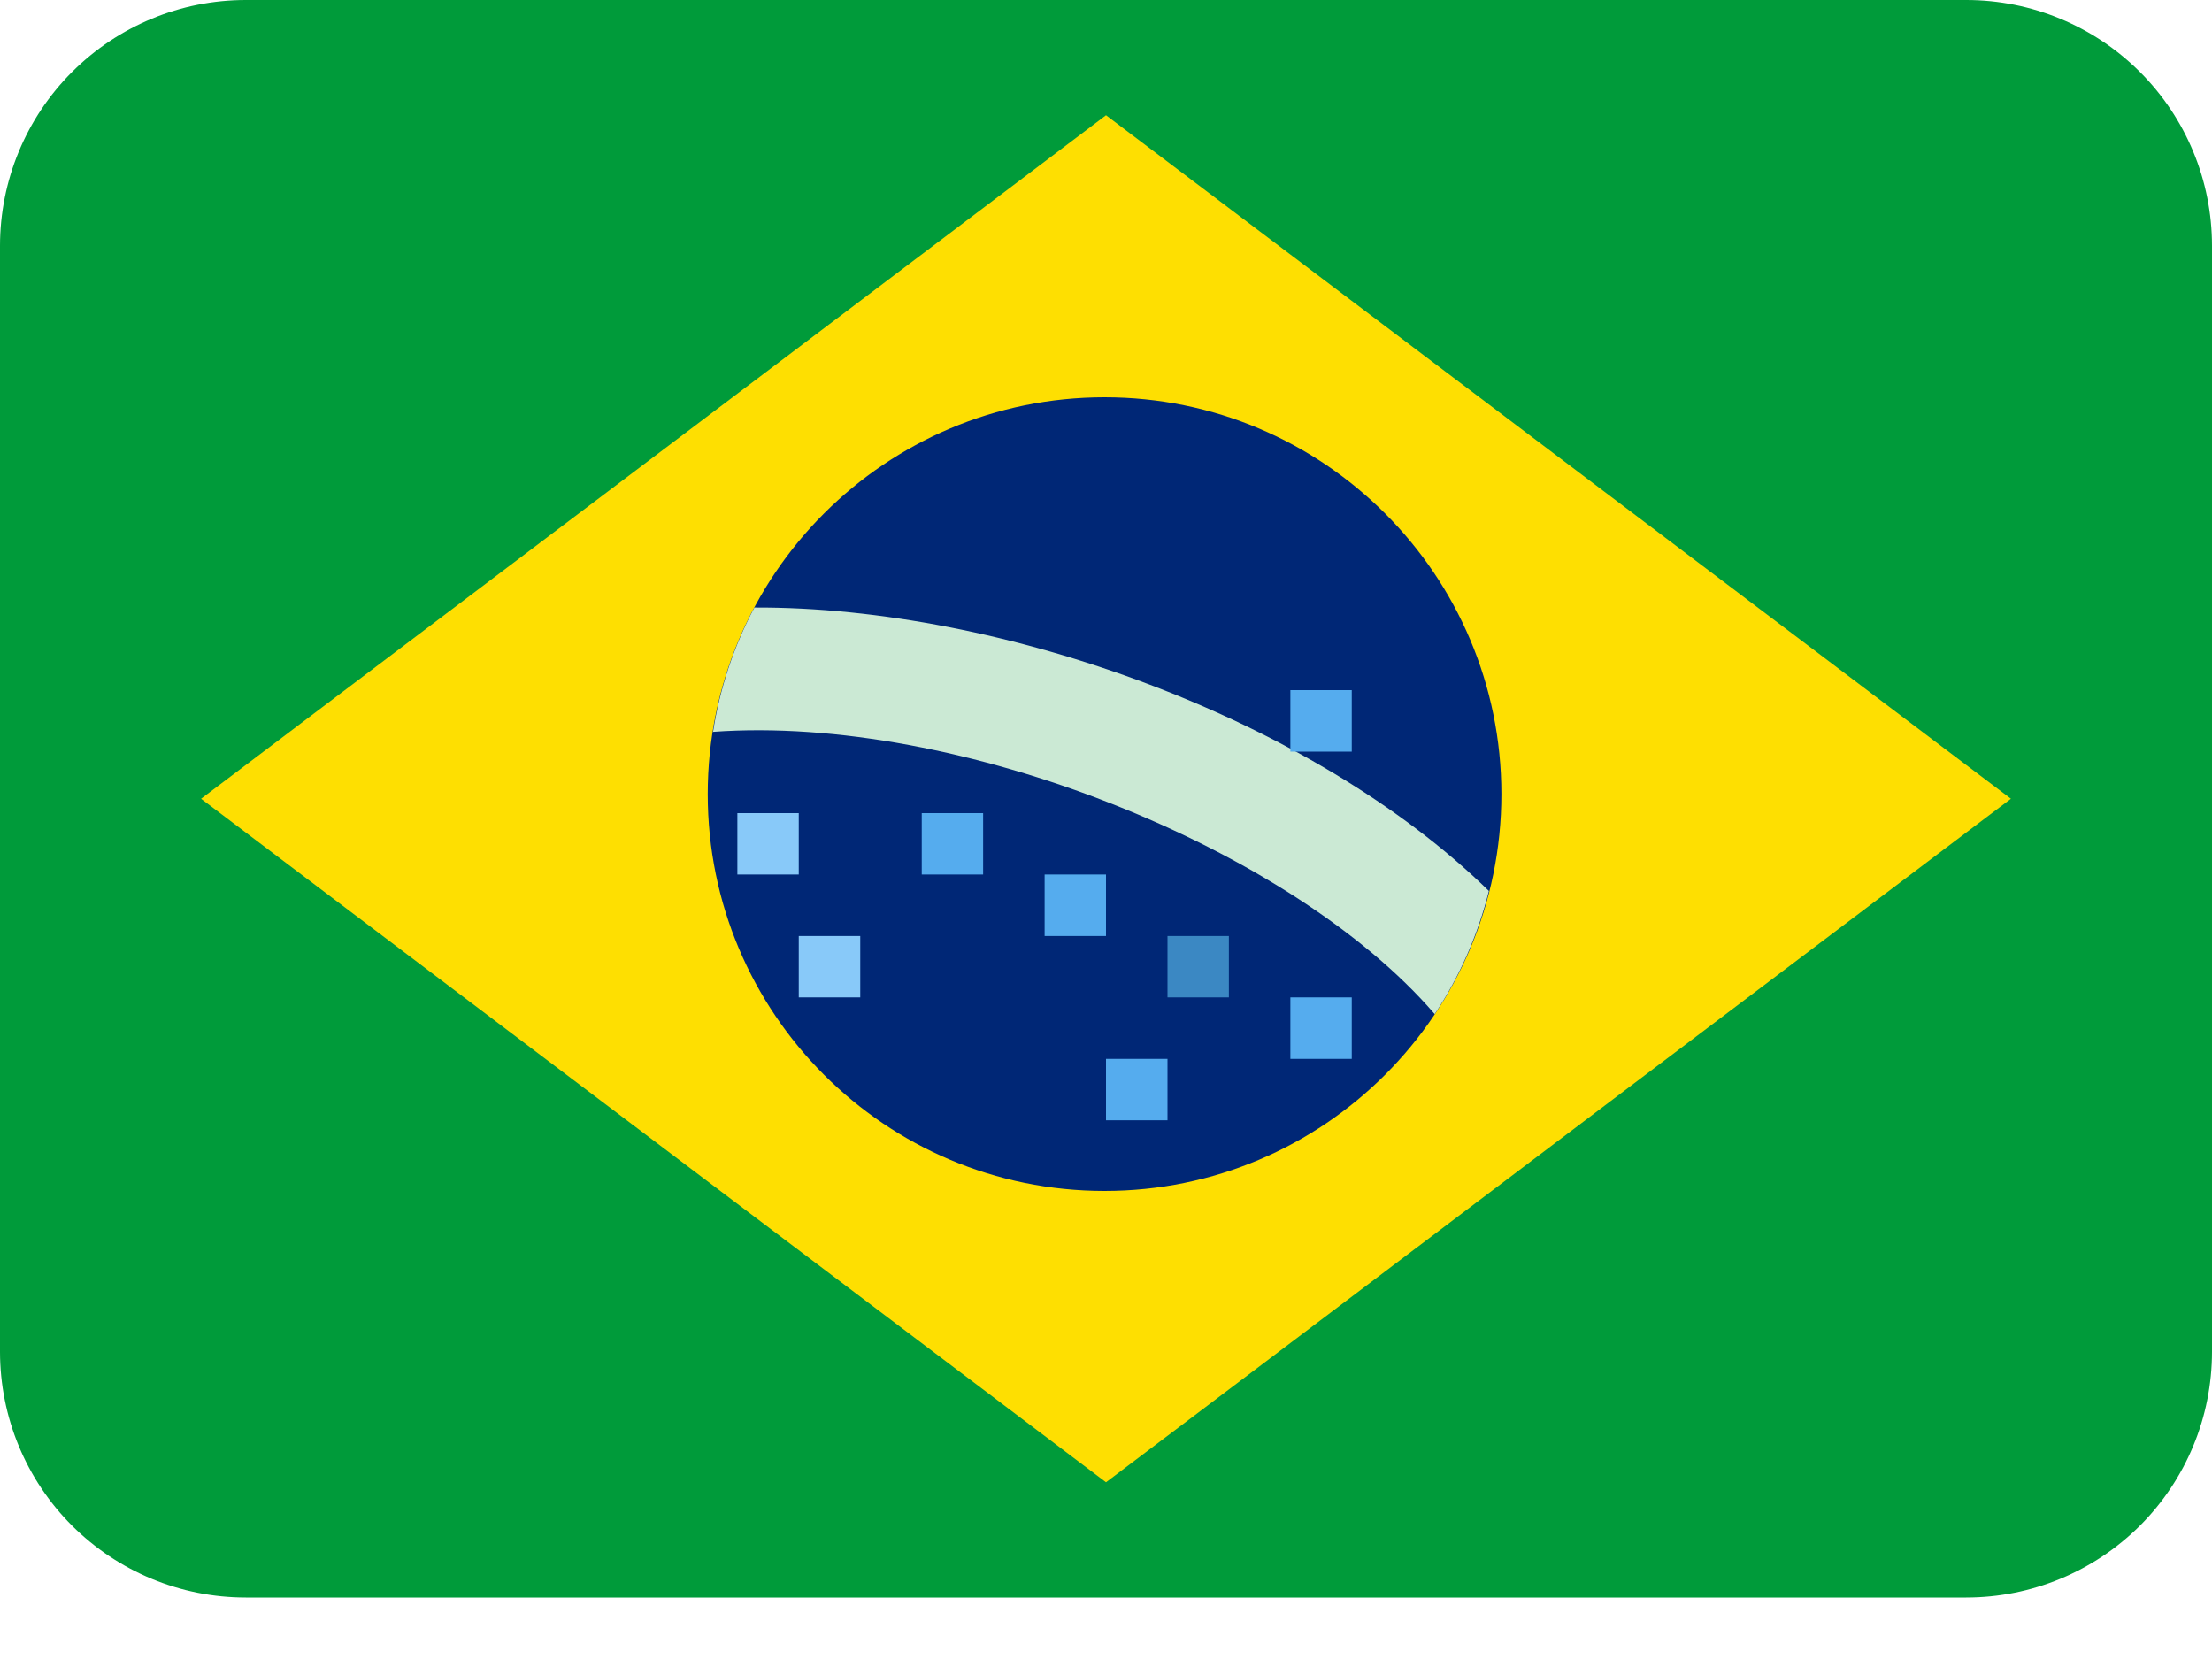
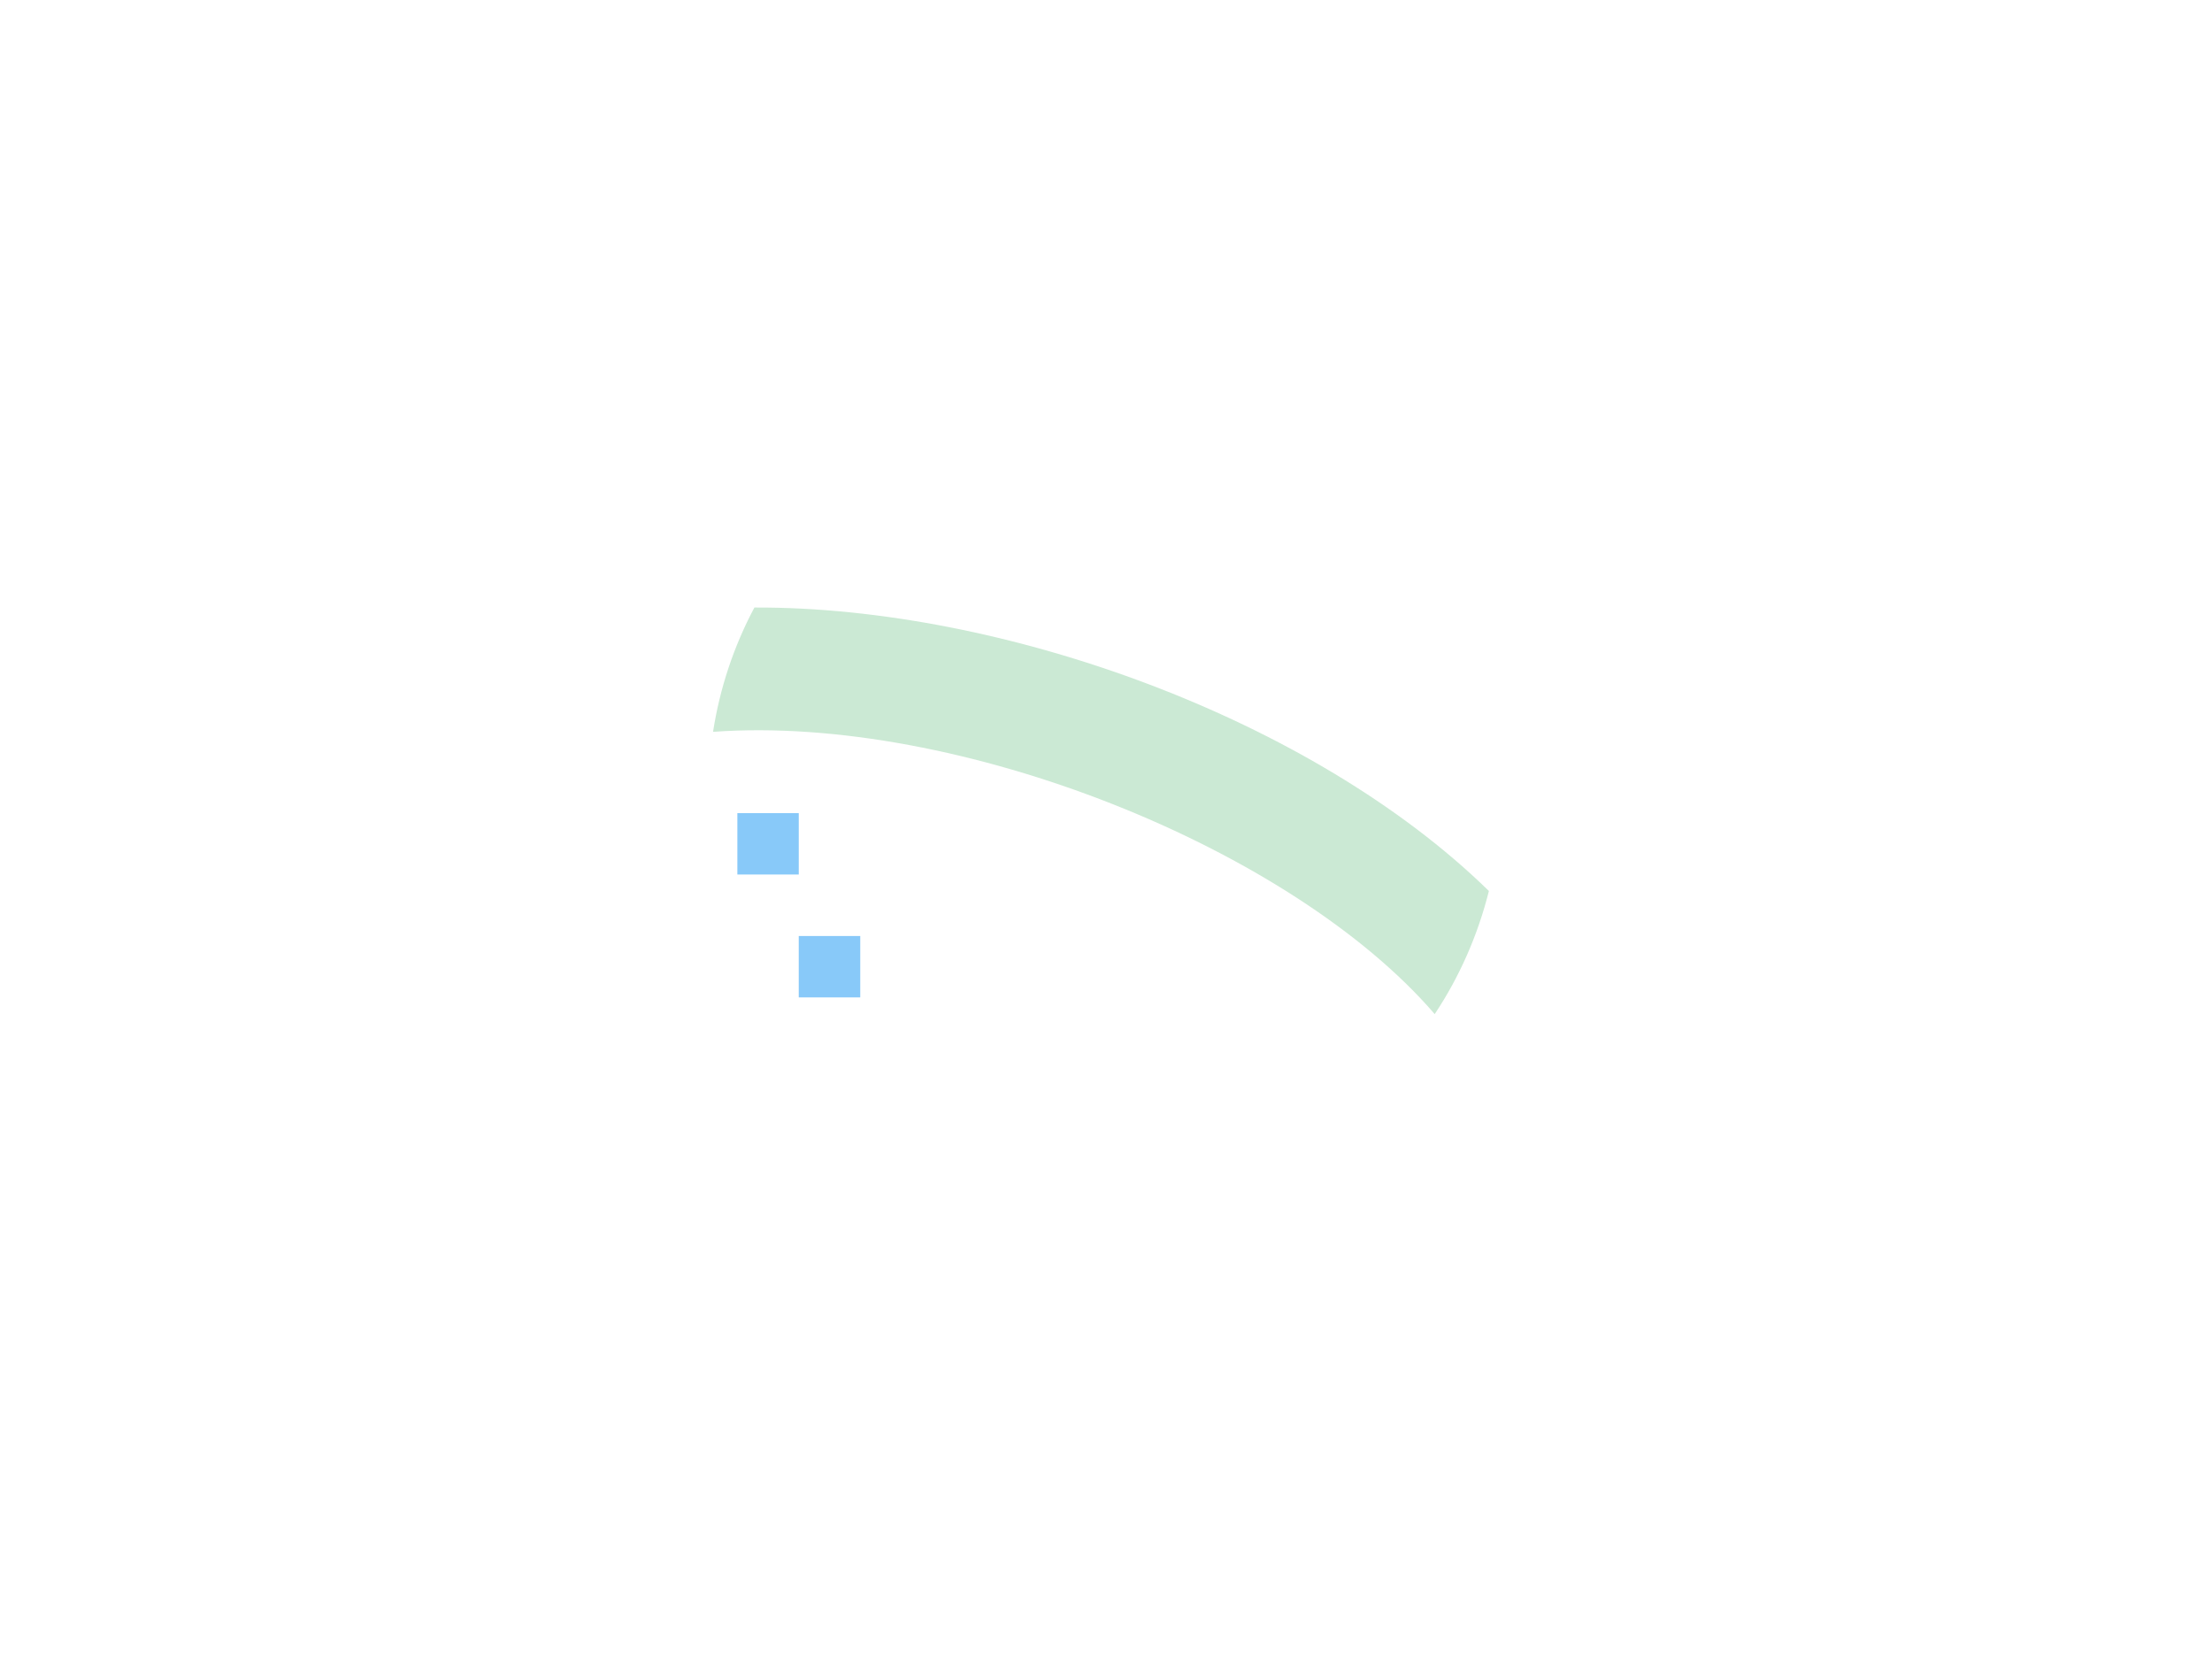
<svg xmlns="http://www.w3.org/2000/svg" width="20" height="15" viewBox="0 0 20 15" fill="none">
-   <path d="M20 12.222C20 12.812 19.766 13.377 19.349 13.794C18.932 14.21 18.367 14.444 17.778 14.444H2.222C1.633 14.444 1.068 14.21 0.651 13.794C0.234 13.377 0 12.812 0 12.222V2.222C0 1.633 0.234 1.068 0.651 0.651C1.068 0.234 1.633 0 2.222 0H17.778C18.367 0 18.932 0.234 19.349 0.651C19.766 1.068 20 1.633 20 2.222V12.222Z" fill="#009B3A" />
-   <path d="M18.182 7.222L10 13.402L1.818 7.222L10 1.042L18.182 7.222Z" fill="#FEDF01" />
-   <path d="M9.987 10.768C11.968 10.768 13.575 9.162 13.575 7.18C13.575 5.199 11.968 3.592 9.987 3.592C8.005 3.592 6.399 5.199 6.399 7.18C6.399 9.162 8.005 10.768 9.987 10.768Z" fill="#002776" />
  <path d="M6.821 5.493C6.634 5.844 6.508 6.224 6.447 6.617C8.667 6.456 11.679 7.667 12.972 9.169C13.195 8.834 13.361 8.458 13.462 8.056C11.867 6.496 9.064 5.484 6.821 5.493Z" fill="#CBE9D4" />
  <path d="M6.667 7.352H7.222V7.907H6.667V7.352ZM7.222 8.463H7.778V9.018H7.222V8.463Z" fill="#88C9F9" />
-   <path d="M8.334 7.352H8.889V7.907H8.334V7.352ZM9.445 7.907H10V8.463H9.445V7.907ZM11.667 9.018H12.222V9.574H11.667V9.018ZM10 9.574H10.556V10.129H10V9.574ZM11.667 6.24H12.222V6.796H11.667V6.24Z" fill="#55ACEE" />
-   <path d="M10.556 8.463H11.111V9.018H10.556V8.463Z" fill="#3B88C3" />
</svg>